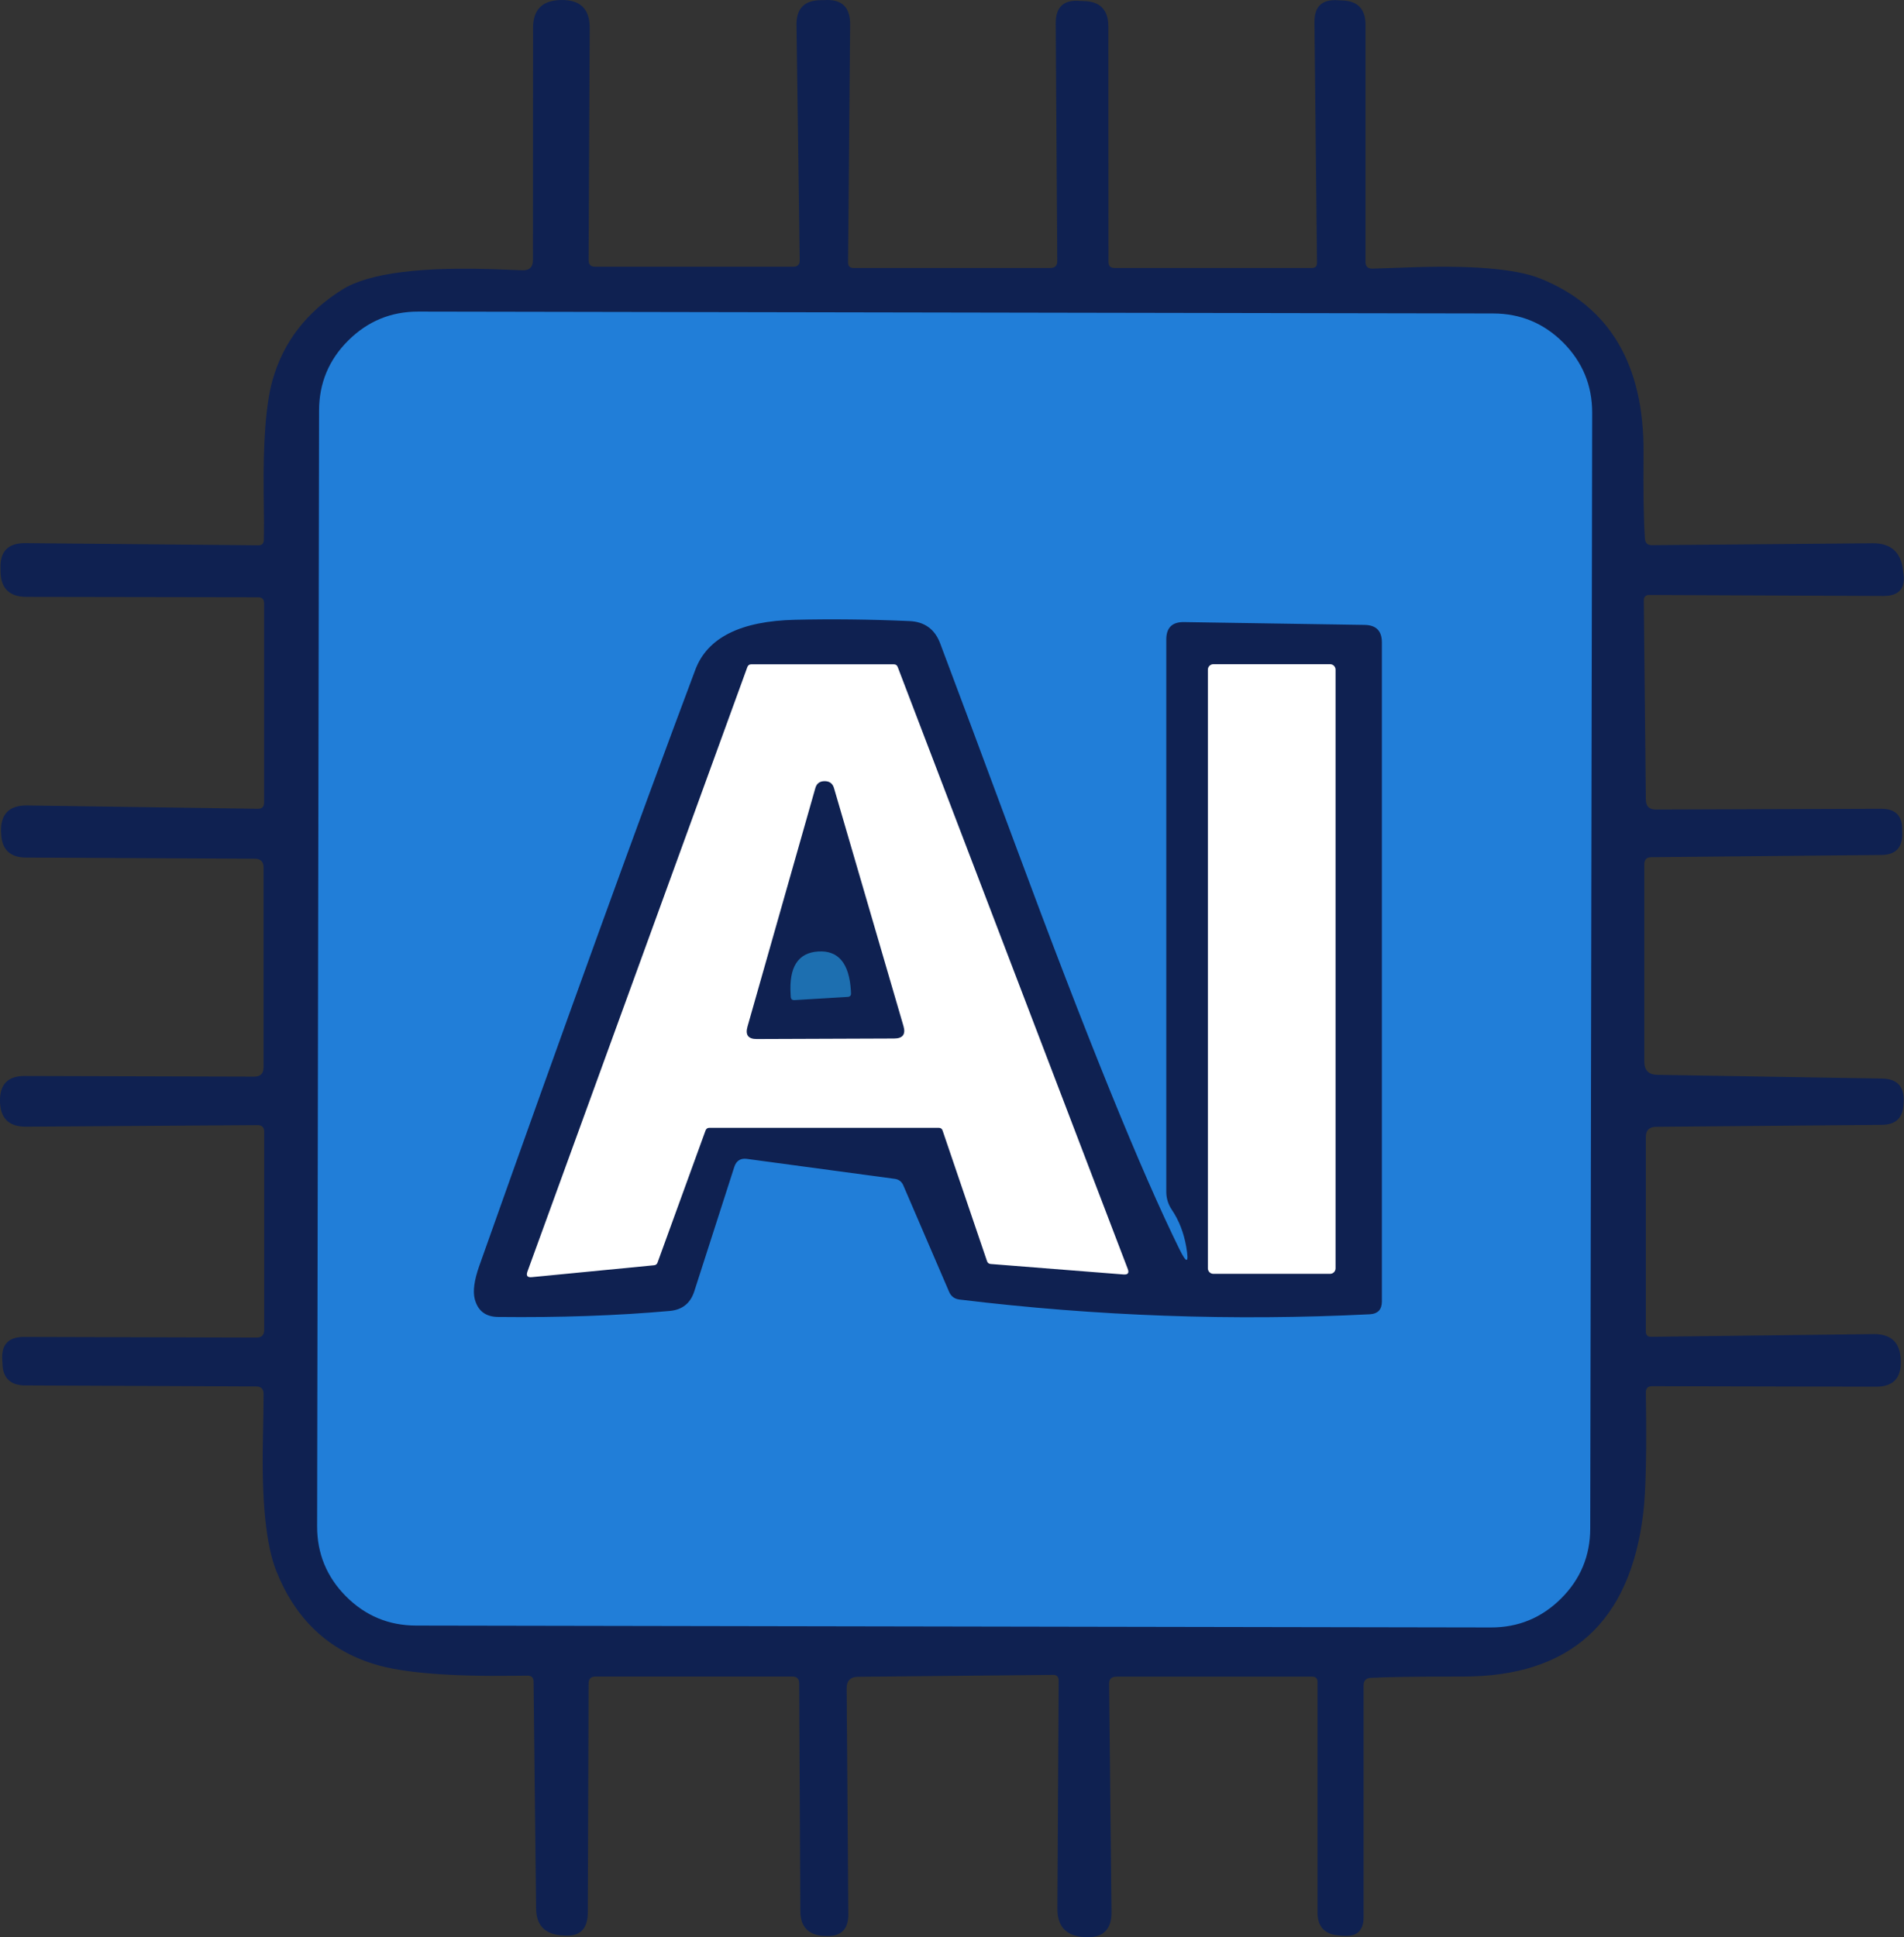
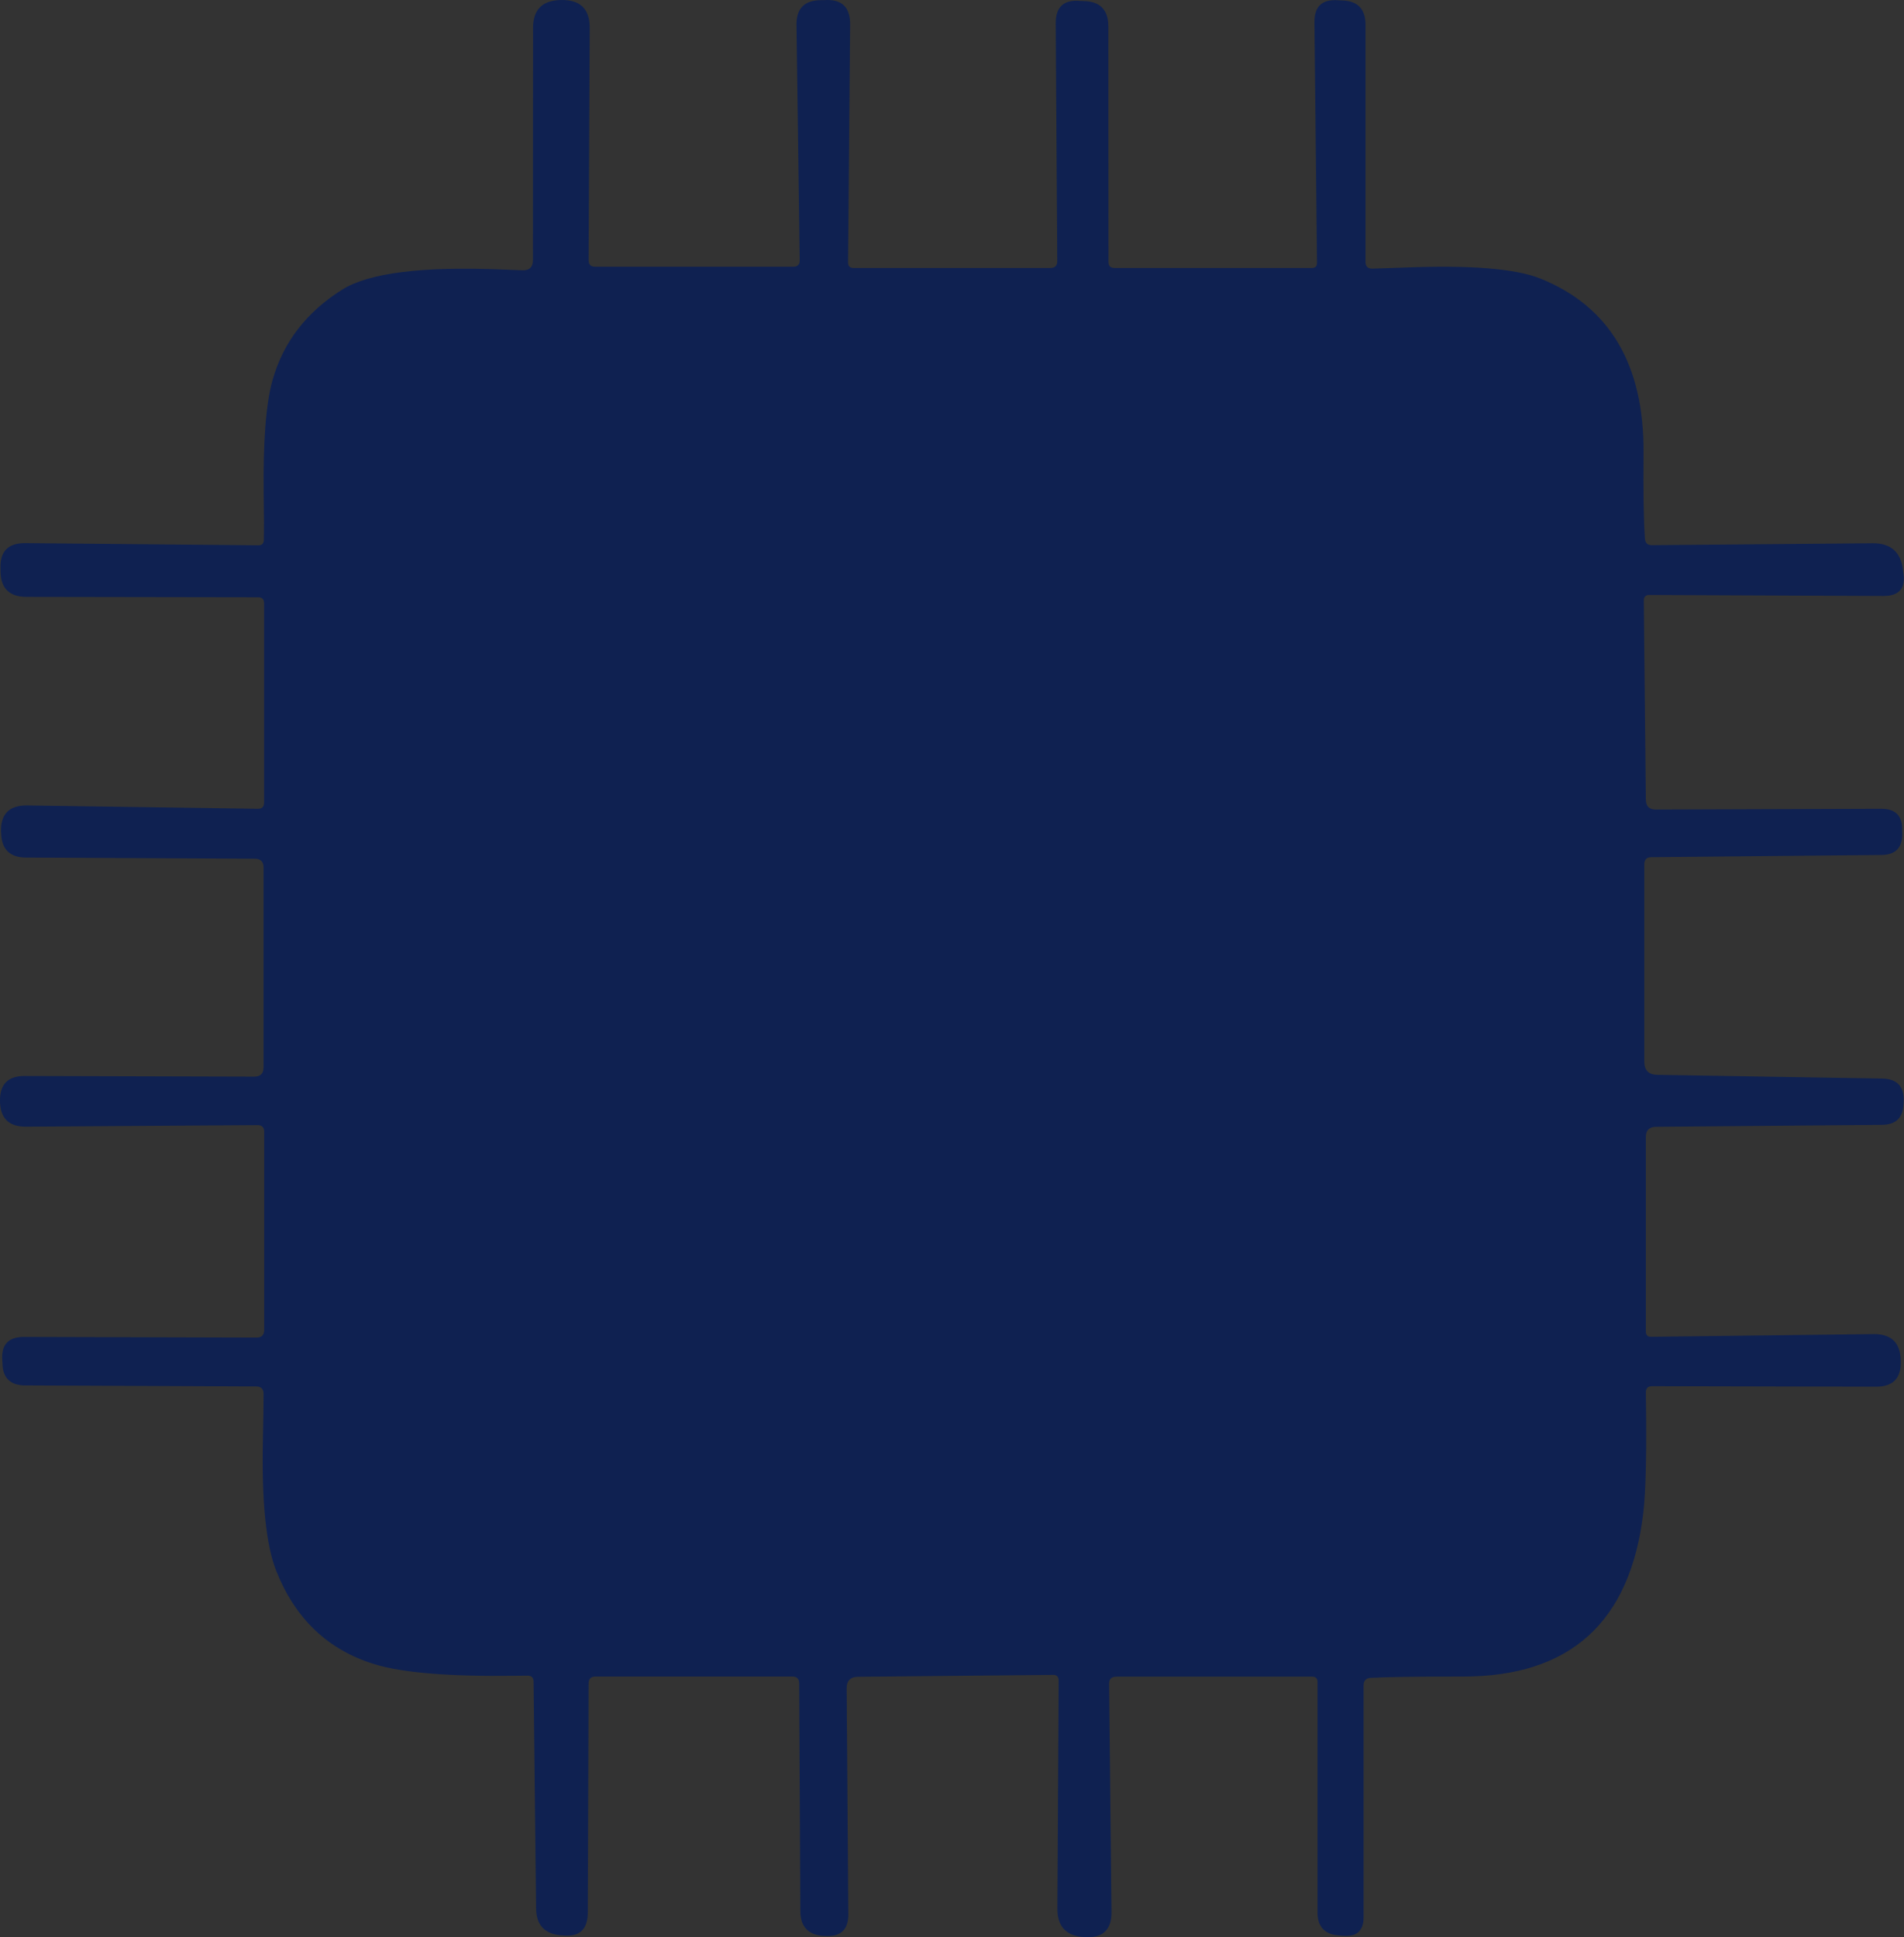
<svg xmlns="http://www.w3.org/2000/svg" width="345" height="351" viewBox="0 0 345 351" fill="none">
  <rect x="0" y="0" width="345" height="351" fill="#333333" stroke="none" />
  <path d="M153.667 47.558C153.667 48.223 153.999 48.555 154.664 48.555H190.298C191.164 48.555 191.589 48.13 191.574 47.28L191.295 4.273C191.265 1.259 192.748 -0.109 195.747 0.169L196.28 0.192C199.31 0.223 200.824 1.753 200.824 4.783L200.847 47.442C200.847 48.184 201.211 48.555 201.937 48.555H237.688C238.337 48.555 238.654 48.238 238.638 47.604L238.175 4.064C238.144 1.158 239.573 -0.179 242.464 0.053L243.113 0.076C245.988 0.138 247.425 1.606 247.425 4.481V47.442C247.425 48.277 247.842 48.687 248.677 48.671C249.852 48.64 251.722 48.578 254.288 48.485C266.328 47.991 274.613 48.655 279.141 50.479C291.692 55.549 297.913 66.075 297.805 82.056C297.743 89.213 297.828 94.391 298.06 97.59C298.122 98.394 298.547 98.788 299.335 98.773L339.305 98.425C342.613 98.394 344.452 100.025 344.823 103.317L344.87 103.711C345.349 106.57 344.135 107.992 341.23 107.977L298.848 107.792C298.184 107.792 297.851 108.124 297.851 108.788L298.222 144.887C298.238 146.092 298.848 146.687 300.054 146.672L340.835 146.533C343.509 146.517 344.785 147.854 344.661 150.544L344.684 151.054C344.715 153.588 343.463 154.871 340.928 154.902L299.242 155.297C298.377 155.297 297.944 155.729 297.944 156.595V192.345C297.944 193.906 298.725 194.703 300.286 194.733L341.021 195.406C343.757 195.452 345.063 196.843 344.939 199.579L344.916 199.88C344.87 202.477 343.556 203.783 340.975 203.798L300.054 204.146C298.833 204.162 298.222 204.78 298.222 206.001V241.265C298.222 241.883 298.531 242.192 299.15 242.192L339.491 241.705C342.706 241.674 344.344 243.266 344.406 246.481V246.643C344.499 249.704 343.015 251.234 339.954 251.234L299.358 251.141C298.601 251.141 298.222 251.52 298.222 252.277C298.392 262.741 298.238 270.006 297.759 274.071C295.425 293.886 284.513 303.778 265.022 303.747C256.753 303.747 251.212 303.824 248.399 303.979C247.518 304.025 247.077 304.489 247.077 305.37V347.357C247.077 349.784 245.864 350.904 243.437 350.719L242.58 350.649C240.014 350.448 238.731 349.057 238.731 346.476V304.721C238.731 304.087 238.414 303.77 237.78 303.77H202.285C201.388 303.77 200.948 304.211 200.963 305.092L201.404 346.337C201.45 349.629 199.827 351.167 196.535 350.951H196.466C193.204 350.765 191.581 349.042 191.597 345.78L191.829 304.466C191.829 303.77 191.481 303.43 190.785 303.445L155.452 303.793C154.092 303.809 153.412 304.504 153.412 305.88L153.713 346.754C153.744 349.614 152.33 350.943 149.471 350.742H149.262C146.449 350.572 145.035 349.073 145.019 346.244L144.81 304.976C144.81 304.156 144.393 303.747 143.559 303.747H107.924C107.074 303.747 106.649 304.164 106.649 304.999L106.51 346.499C106.494 349.637 104.933 351.012 101.826 350.626H101.618C98.666 350.363 97.174 348.748 97.143 345.78L96.68 304.651C96.68 303.94 96.316 303.585 95.59 303.585C95.08 303.585 94.307 303.592 93.271 303.608C81.339 303.762 72.853 303.059 67.815 301.498C59.437 298.917 53.525 293.306 50.079 284.666C48.208 279.998 47.397 272.038 47.644 260.786C47.721 257.231 47.76 254.48 47.76 252.532C47.76 251.651 47.32 251.203 46.439 251.188L4.544 251.002C1.855 250.987 0.487 249.642 0.441 246.968L0.417 246.504C0.186 243.629 1.507 242.2 4.382 242.215L46.485 242.331C47.412 242.331 47.876 241.867 47.876 240.94V205.05C47.876 204.247 47.467 203.845 46.647 203.845L4.73 204.123C1.592 204.154 0.016 202.593 0 199.44V199.393C-0.015 196.426 1.461 194.942 4.428 194.942L46.068 195.058C47.196 195.058 47.76 194.494 47.76 193.365V157.174C47.76 156.123 47.235 155.59 46.184 155.575L4.707 155.366C1.785 155.35 0.286 153.882 0.209 150.961L0.186 150.799C0.062 147.506 1.646 145.884 4.938 145.93L46.717 146.533C47.474 146.548 47.853 146.177 47.853 145.42V109.275C47.853 108.564 47.497 108.209 46.786 108.209L4.822 108.139C1.669 108.139 0.093 106.563 0.093 103.41V103.039C-0.046 99.916 1.453 98.371 4.591 98.402L46.786 98.796C47.451 98.811 47.791 98.487 47.806 97.822C47.853 95.967 47.845 93.216 47.783 89.568C47.66 80.032 48.185 73.162 49.36 68.957C51.292 62.033 55.519 56.531 62.042 52.45C66.88 49.436 76.555 48.23 91.069 48.833C92.754 48.91 93.959 48.957 94.686 48.972C95.938 49.003 96.564 48.393 96.564 47.141L96.587 5.061C96.587 1.784 98.233 0.099 101.525 0.007H101.618C105.142 -0.086 106.888 1.63 106.857 5.154L106.649 47.141C106.649 47.929 107.043 48.323 107.831 48.323H143.744C144.532 48.323 144.919 47.937 144.903 47.164L144.324 4.528C144.277 1.56 145.738 0.061 148.705 0.03H149.262C152.477 -0.233 154.069 1.243 154.038 4.458L153.667 47.558Z" fill="#0F2151" />
-   <path d="M288.146 276.915C288.14 281.881 286.379 286.113 282.862 289.611C279.346 293.115 275.108 294.862 270.147 294.851L75.398 294.511C70.435 294.501 66.203 292.74 62.702 289.227C59.202 285.707 57.455 281.469 57.461 276.512L57.814 74.39C57.82 69.424 59.581 65.192 63.099 61.694C66.614 58.19 70.852 56.443 75.813 56.453L270.562 56.793C275.525 56.803 279.757 58.565 283.259 62.078C286.758 65.598 288.505 69.836 288.499 74.793L288.146 276.915Z" fill="#217ED8" />
-   <path d="M213.693 226.287C215.053 229.054 215.47 228.923 214.945 225.893C214.496 223.328 213.623 221.086 212.325 219.17C211.66 218.18 211.328 217.091 211.328 215.901V115.86C211.328 113.727 212.394 112.676 214.527 112.707L247.264 113.217C249.35 113.248 250.394 114.306 250.394 116.393V235.793C250.394 237.261 249.66 238.034 248.191 238.112C223.461 239.348 198.685 238.459 173.862 235.445C172.95 235.337 172.316 234.858 171.961 234.008L163.661 214.718C163.367 214.069 162.872 213.691 162.177 213.582L135.375 209.966C134.201 209.796 133.428 210.275 133.057 211.403L125.8 233.961C125.105 236.125 123.621 237.308 121.349 237.509C111.859 238.359 101.503 238.722 90.282 238.598C87.994 238.583 86.572 237.493 86.016 235.329C85.66 233.923 85.931 231.944 86.827 229.394C102.639 184.803 115.692 148.789 125.986 121.354C128.165 115.527 134.201 112.506 144.093 112.289C150.816 112.135 157.702 112.212 164.75 112.521C167.517 112.629 169.387 113.982 170.361 116.578C173.839 125.806 178.375 137.962 183.97 153.047C196.83 187.747 206.737 212.16 213.693 226.287Z" fill="#0F2151" />
-   <path d="M178.846 228.49L170.801 204.842C170.693 204.502 170.461 204.331 170.105 204.331H128.536C128.196 204.331 127.964 204.494 127.84 204.819L119.146 228.745C119.038 229.039 118.829 229.201 118.52 229.232L96.356 231.388C95.567 231.465 95.305 231.133 95.567 230.391L135.421 120.844C135.545 120.52 135.777 120.357 136.117 120.357H161.968C162.308 120.357 162.54 120.52 162.663 120.844L204.349 229.904C204.627 230.631 204.372 230.963 203.584 230.901L179.495 229C179.171 228.969 178.954 228.799 178.846 228.49Z" fill="white" />
-   <path d="M241.004 120.334H219.859C219.309 120.334 218.862 120.781 218.862 121.331V229.788C218.862 230.339 219.309 230.785 219.859 230.785H241.004C241.554 230.785 242 230.339 242 229.788V121.331C242 120.781 241.554 120.334 241.004 120.334Z" fill="white" />
  <path d="M135.445 185.993L147.732 142.8C147.964 141.95 148.528 141.525 149.425 141.525C150.306 141.525 150.87 141.942 151.117 142.777L163.707 185.9C164.139 187.399 163.575 188.149 162.014 188.149L137.137 188.242C135.576 188.257 135.012 187.508 135.445 185.993Z" fill="#0F2151" />
-   <path d="M143.977 181.193C143.544 181.224 143.312 181.023 143.281 180.591L143.258 180.127C142.949 175.196 144.61 172.615 148.243 172.384H148.289C151.906 172.167 153.869 174.524 154.178 179.455L154.201 179.918C154.232 180.351 154.031 180.583 153.598 180.614L143.977 181.193Z" fill="#1D6FB0" />
</svg>